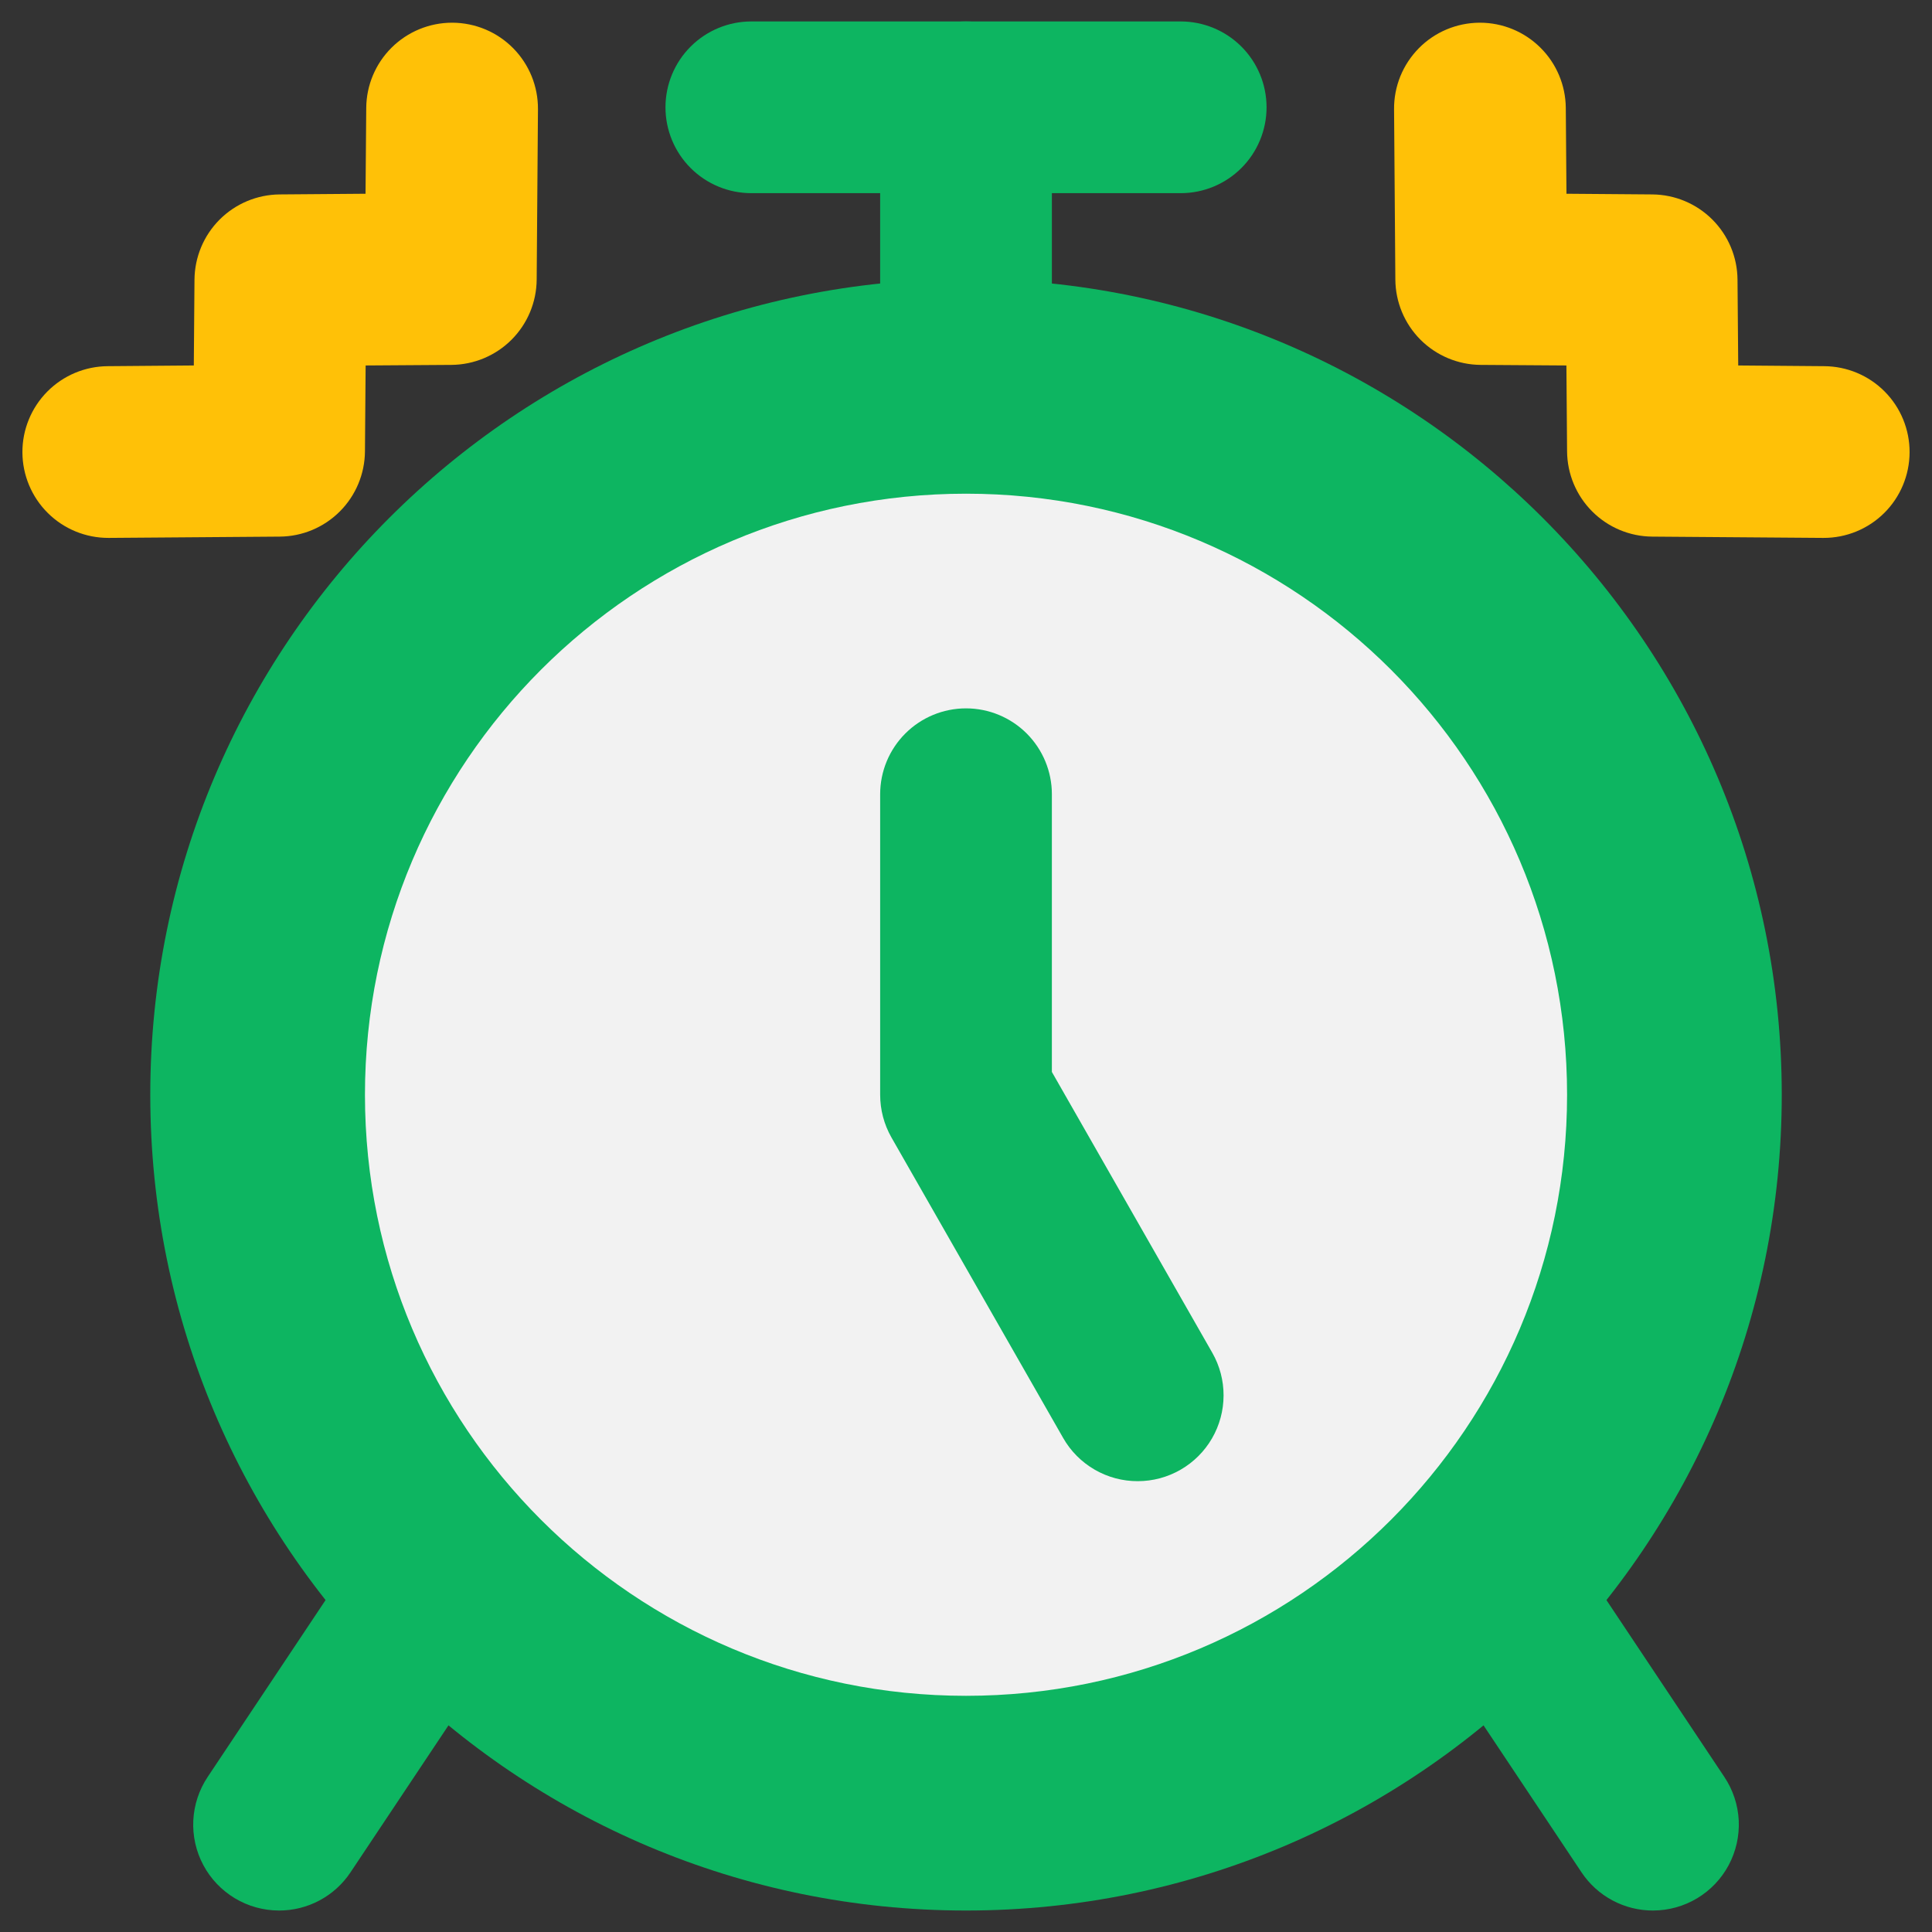
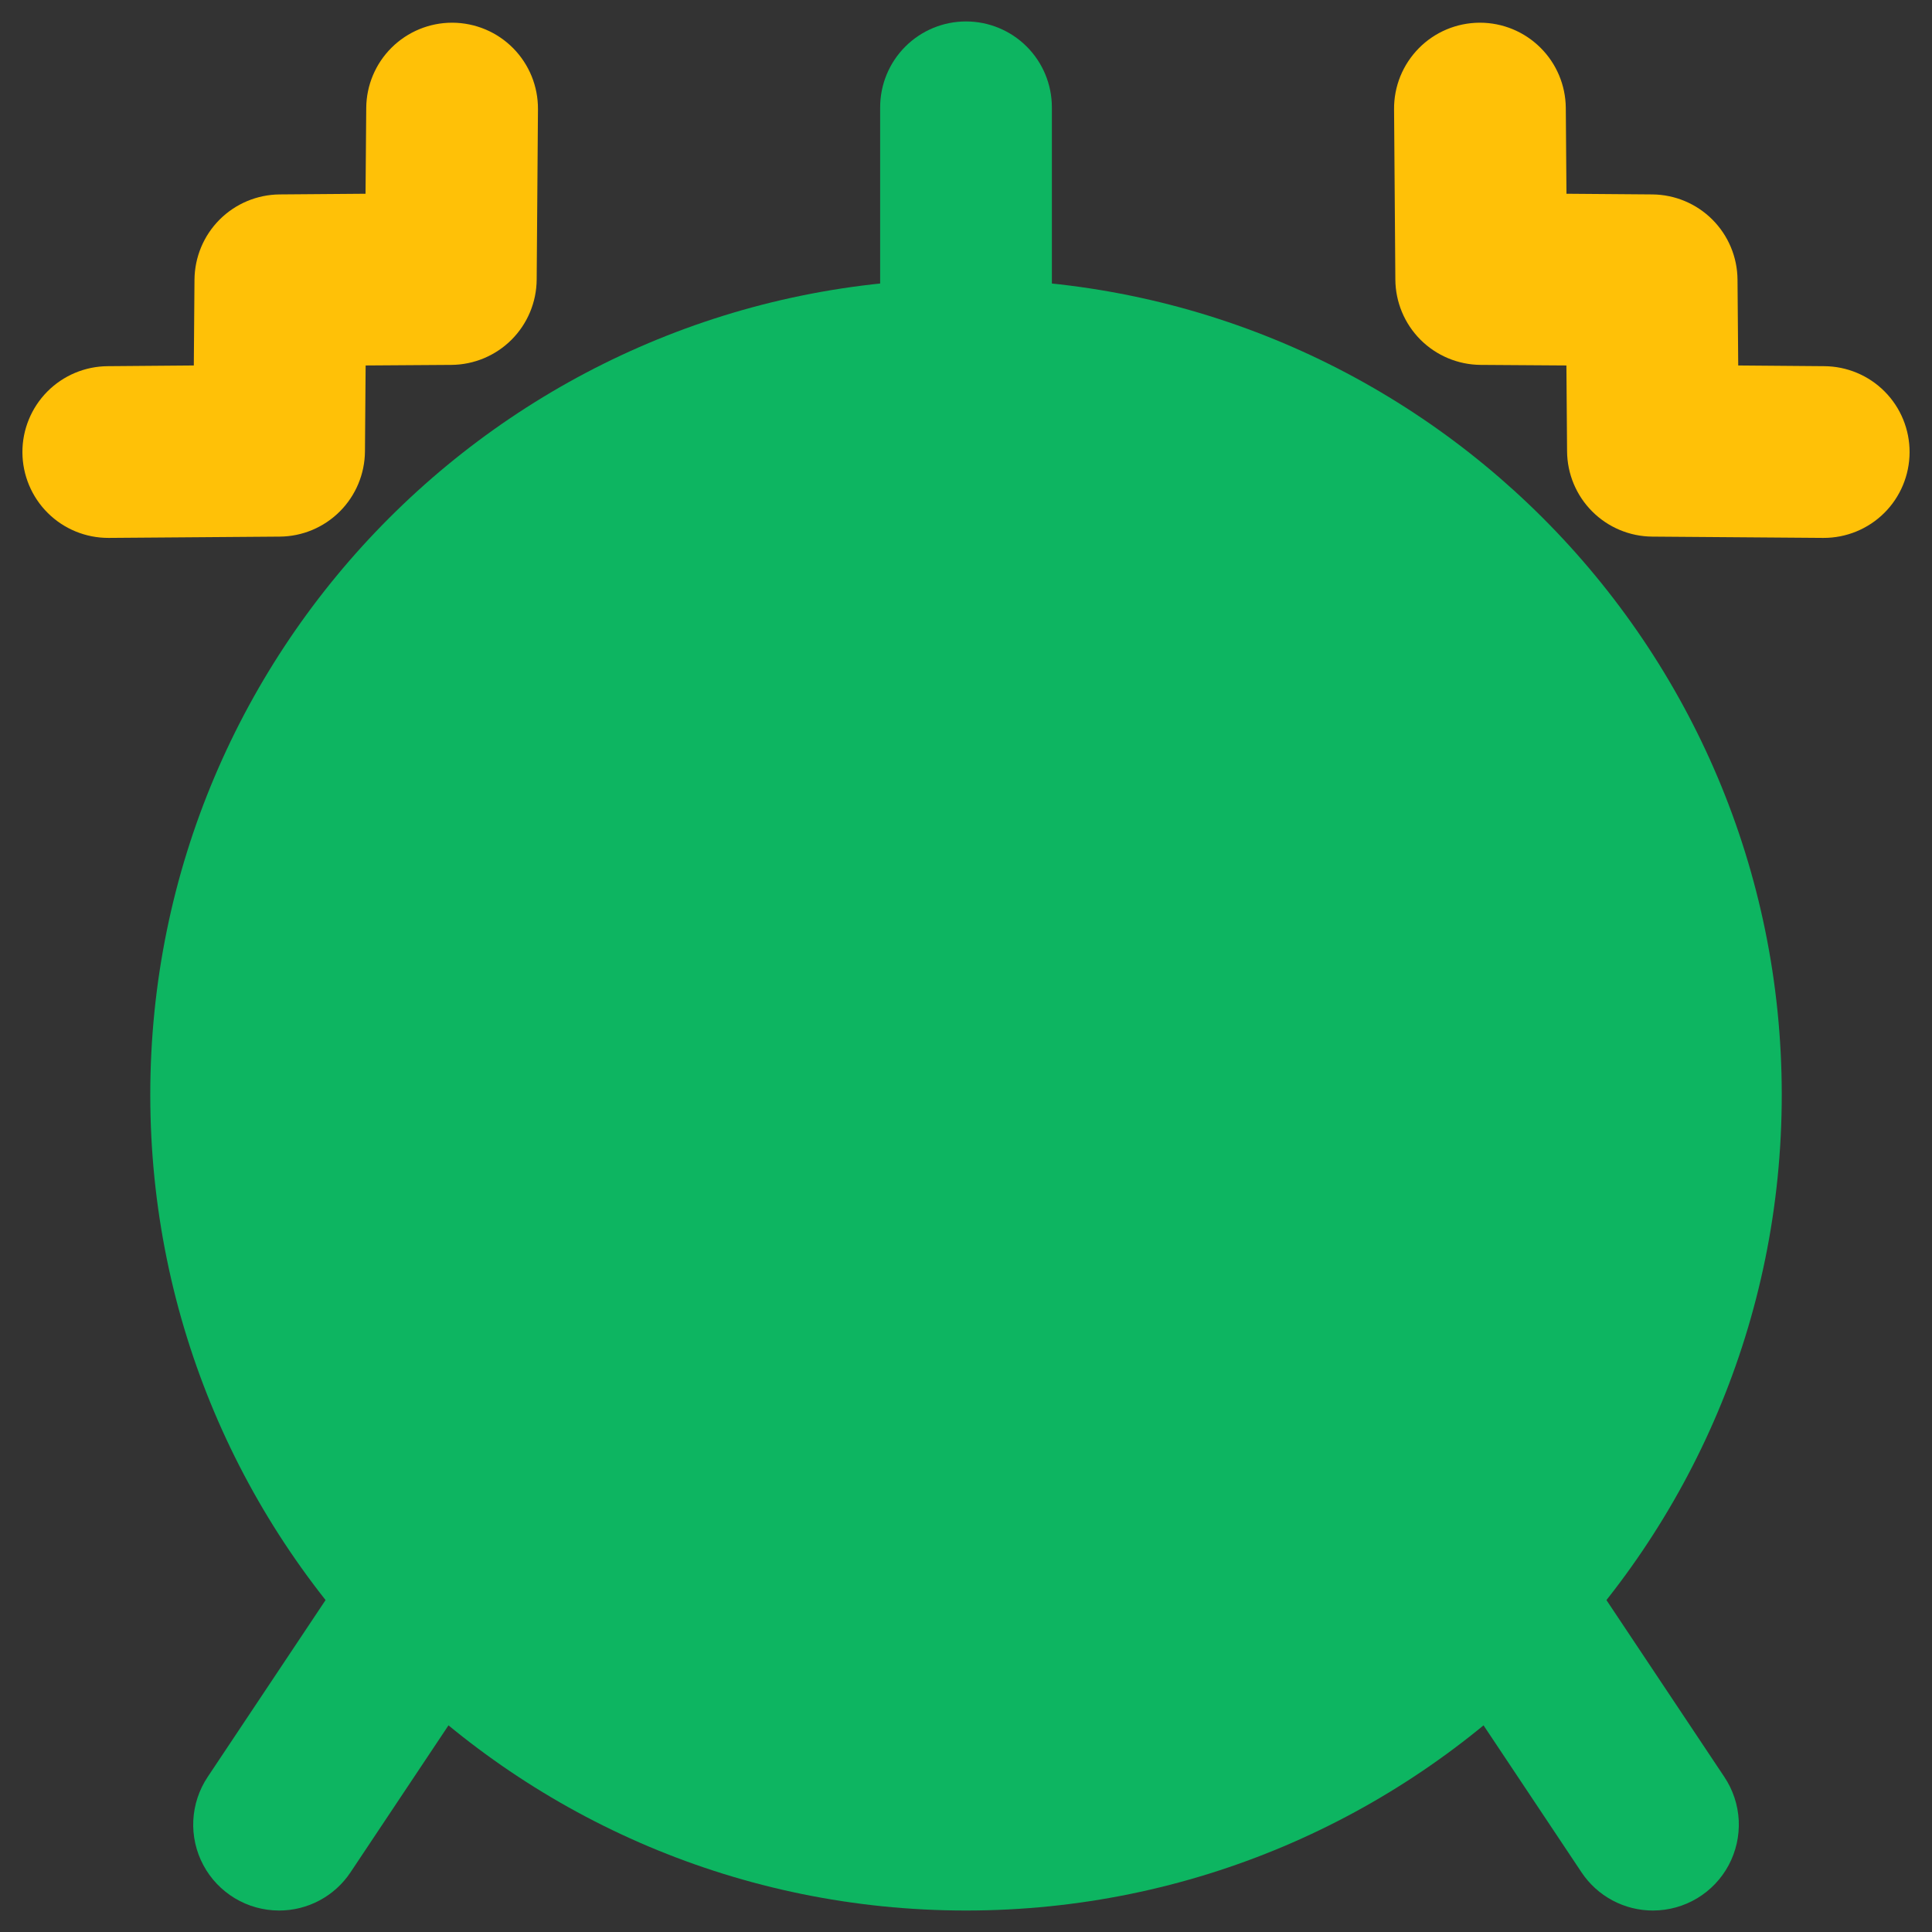
<svg xmlns="http://www.w3.org/2000/svg" width="60" height="60" viewBox="0 0 60 60" fill="none">
  <rect x="0" y="0" width="60" height="60" fill="#333333" stroke="none" />
  <path d="M30 59.333C43.992 59.333 55.334 47.991 55.334 33.999C55.334 20.008 43.992 8.666 30 8.666C16.009 8.666 4.667 20.008 4.667 33.999C4.667 47.991 16.009 59.333 30 59.333Z" fill="#0DB561" />
-   <path d="M30.001 52.665C40.31 52.665 48.667 44.308 48.667 33.999C48.667 23.689 40.31 15.332 30.001 15.332C19.691 15.332 11.334 23.689 11.334 33.999C11.334 44.308 19.691 52.665 30.001 52.665Z" fill="#F2F2F2" />
-   <path d="M36.667 5.999H23.334C22.626 5.999 21.948 5.718 21.448 5.218C20.948 4.718 20.667 4.04 20.667 3.333C20.667 2.625 20.948 1.947 21.448 1.447C21.948 0.947 22.626 0.666 23.334 0.666H36.667C37.374 0.666 38.053 0.947 38.553 1.447C39.053 1.947 39.334 2.625 39.334 3.333C39.334 4.04 39.053 4.718 38.553 5.218C38.053 5.718 37.374 5.999 36.667 5.999ZM35.336 45.999C34.865 46.001 34.402 45.877 33.995 45.641C33.587 45.405 33.249 45.065 33.016 44.655L27.683 35.322C27.454 34.919 27.334 34.463 27.334 33.999V24.666C27.334 23.959 27.615 23.28 28.115 22.78C28.615 22.28 29.293 21.999 30 21.999C30.708 21.999 31.386 22.28 31.886 22.78C32.386 23.28 32.667 23.959 32.667 24.666V33.29L37.648 42.01C37.88 42.415 38.001 42.874 37.999 43.341C37.998 43.808 37.874 44.266 37.64 44.67C37.406 45.074 37.07 45.409 36.666 45.642C36.261 45.876 35.803 45.999 35.336 45.999Z" fill="#0DB561" />
  <path d="M30 13.999C29.293 13.999 28.615 13.718 28.115 13.218C27.615 12.718 27.334 12.04 27.334 11.333V3.333C27.334 2.625 27.615 1.947 28.115 1.447C28.615 0.947 29.293 0.666 30 0.666C30.708 0.666 31.386 0.947 31.886 1.447C32.386 1.947 32.667 2.625 32.667 3.333V11.333C32.667 12.04 32.386 12.718 31.886 13.218C31.386 13.718 30.708 13.999 30 13.999ZM8.664 59.333C8.182 59.332 7.708 59.201 7.295 58.953C6.881 58.704 6.542 58.349 6.315 57.923C6.087 57.497 5.98 57.018 6.003 56.536C6.027 56.054 6.181 55.587 6.448 55.186L11.248 47.986C11.641 47.398 12.251 46.989 12.945 46.851C13.638 46.712 14.359 46.855 14.947 47.247C15.536 47.64 15.944 48.25 16.082 48.944C16.221 49.637 16.078 50.358 15.686 50.946L10.886 58.146C10.642 58.512 10.312 58.812 9.924 59.019C9.537 59.226 9.104 59.334 8.664 59.333ZM51.336 59.333C50.897 59.334 50.464 59.226 50.077 59.019C49.689 58.812 49.359 58.512 49.115 58.146L44.315 50.946C44.121 50.655 43.986 50.328 43.918 49.984C43.849 49.641 43.85 49.287 43.918 48.944C43.987 48.6 44.123 48.274 44.317 47.983C44.512 47.691 44.762 47.442 45.054 47.247C45.345 47.053 45.672 46.918 46.015 46.85C46.359 46.782 46.713 46.782 47.056 46.851C47.4 46.919 47.726 47.055 48.017 47.25C48.308 47.444 48.558 47.695 48.752 47.986L53.552 55.186C53.82 55.587 53.974 56.054 53.998 56.536C54.021 57.018 53.913 57.497 53.686 57.923C53.459 58.349 53.12 58.704 52.706 58.953C52.292 59.201 51.819 59.332 51.336 59.333Z" fill="#0DB561" />
  <path d="M3.374 16.705C2.666 16.708 1.987 16.43 1.485 15.932C0.983 15.434 0.699 14.756 0.696 14.049C0.693 13.342 0.972 12.662 1.47 12.16C1.968 11.658 2.645 11.375 3.352 11.372L6.019 11.35L6.04 8.684C6.046 7.984 6.326 7.314 6.821 6.819C7.316 6.324 7.986 6.044 8.686 6.038L11.352 6.017L11.374 3.35C11.379 2.647 11.663 1.974 12.162 1.479C12.662 0.983 13.337 0.705 14.04 0.705H14.059C14.409 0.708 14.755 0.779 15.078 0.915C15.401 1.051 15.693 1.25 15.939 1.499C16.185 1.749 16.379 2.044 16.511 2.368C16.643 2.693 16.709 3.04 16.707 3.39L16.667 8.684C16.662 9.384 16.382 10.054 15.887 10.55C15.392 11.045 14.722 11.326 14.022 11.332L11.355 11.35L11.334 14.017C11.329 14.717 11.049 15.388 10.554 15.883C10.059 16.379 9.389 16.66 8.688 16.665L3.392 16.705H3.374ZM56.627 16.705H56.608L51.312 16.665C50.612 16.66 49.942 16.379 49.447 15.883C48.952 15.388 48.672 14.717 48.667 14.017L48.646 11.35L45.979 11.332C45.279 11.326 44.609 11.045 44.114 10.55C43.619 10.054 43.339 9.384 43.334 8.684L43.294 3.39C43.291 3.04 43.358 2.693 43.489 2.368C43.621 2.044 43.816 1.749 44.062 1.499C44.307 1.25 44.6 1.051 44.923 0.915C45.245 0.779 45.592 0.708 45.942 0.705H45.96C46.664 0.705 47.339 0.983 47.838 1.479C48.338 1.974 48.621 2.647 48.627 3.35L48.648 6.017L51.315 6.038C52.015 6.044 52.684 6.324 53.179 6.819C53.674 7.314 53.955 7.984 53.96 8.684L53.982 11.35L56.648 11.372C57.356 11.375 58.033 11.658 58.531 12.16C59.029 12.662 59.307 13.342 59.304 14.049C59.301 14.756 59.018 15.434 58.516 15.932C58.014 16.43 57.334 16.708 56.627 16.705Z" fill="#FFC107" />
</svg>